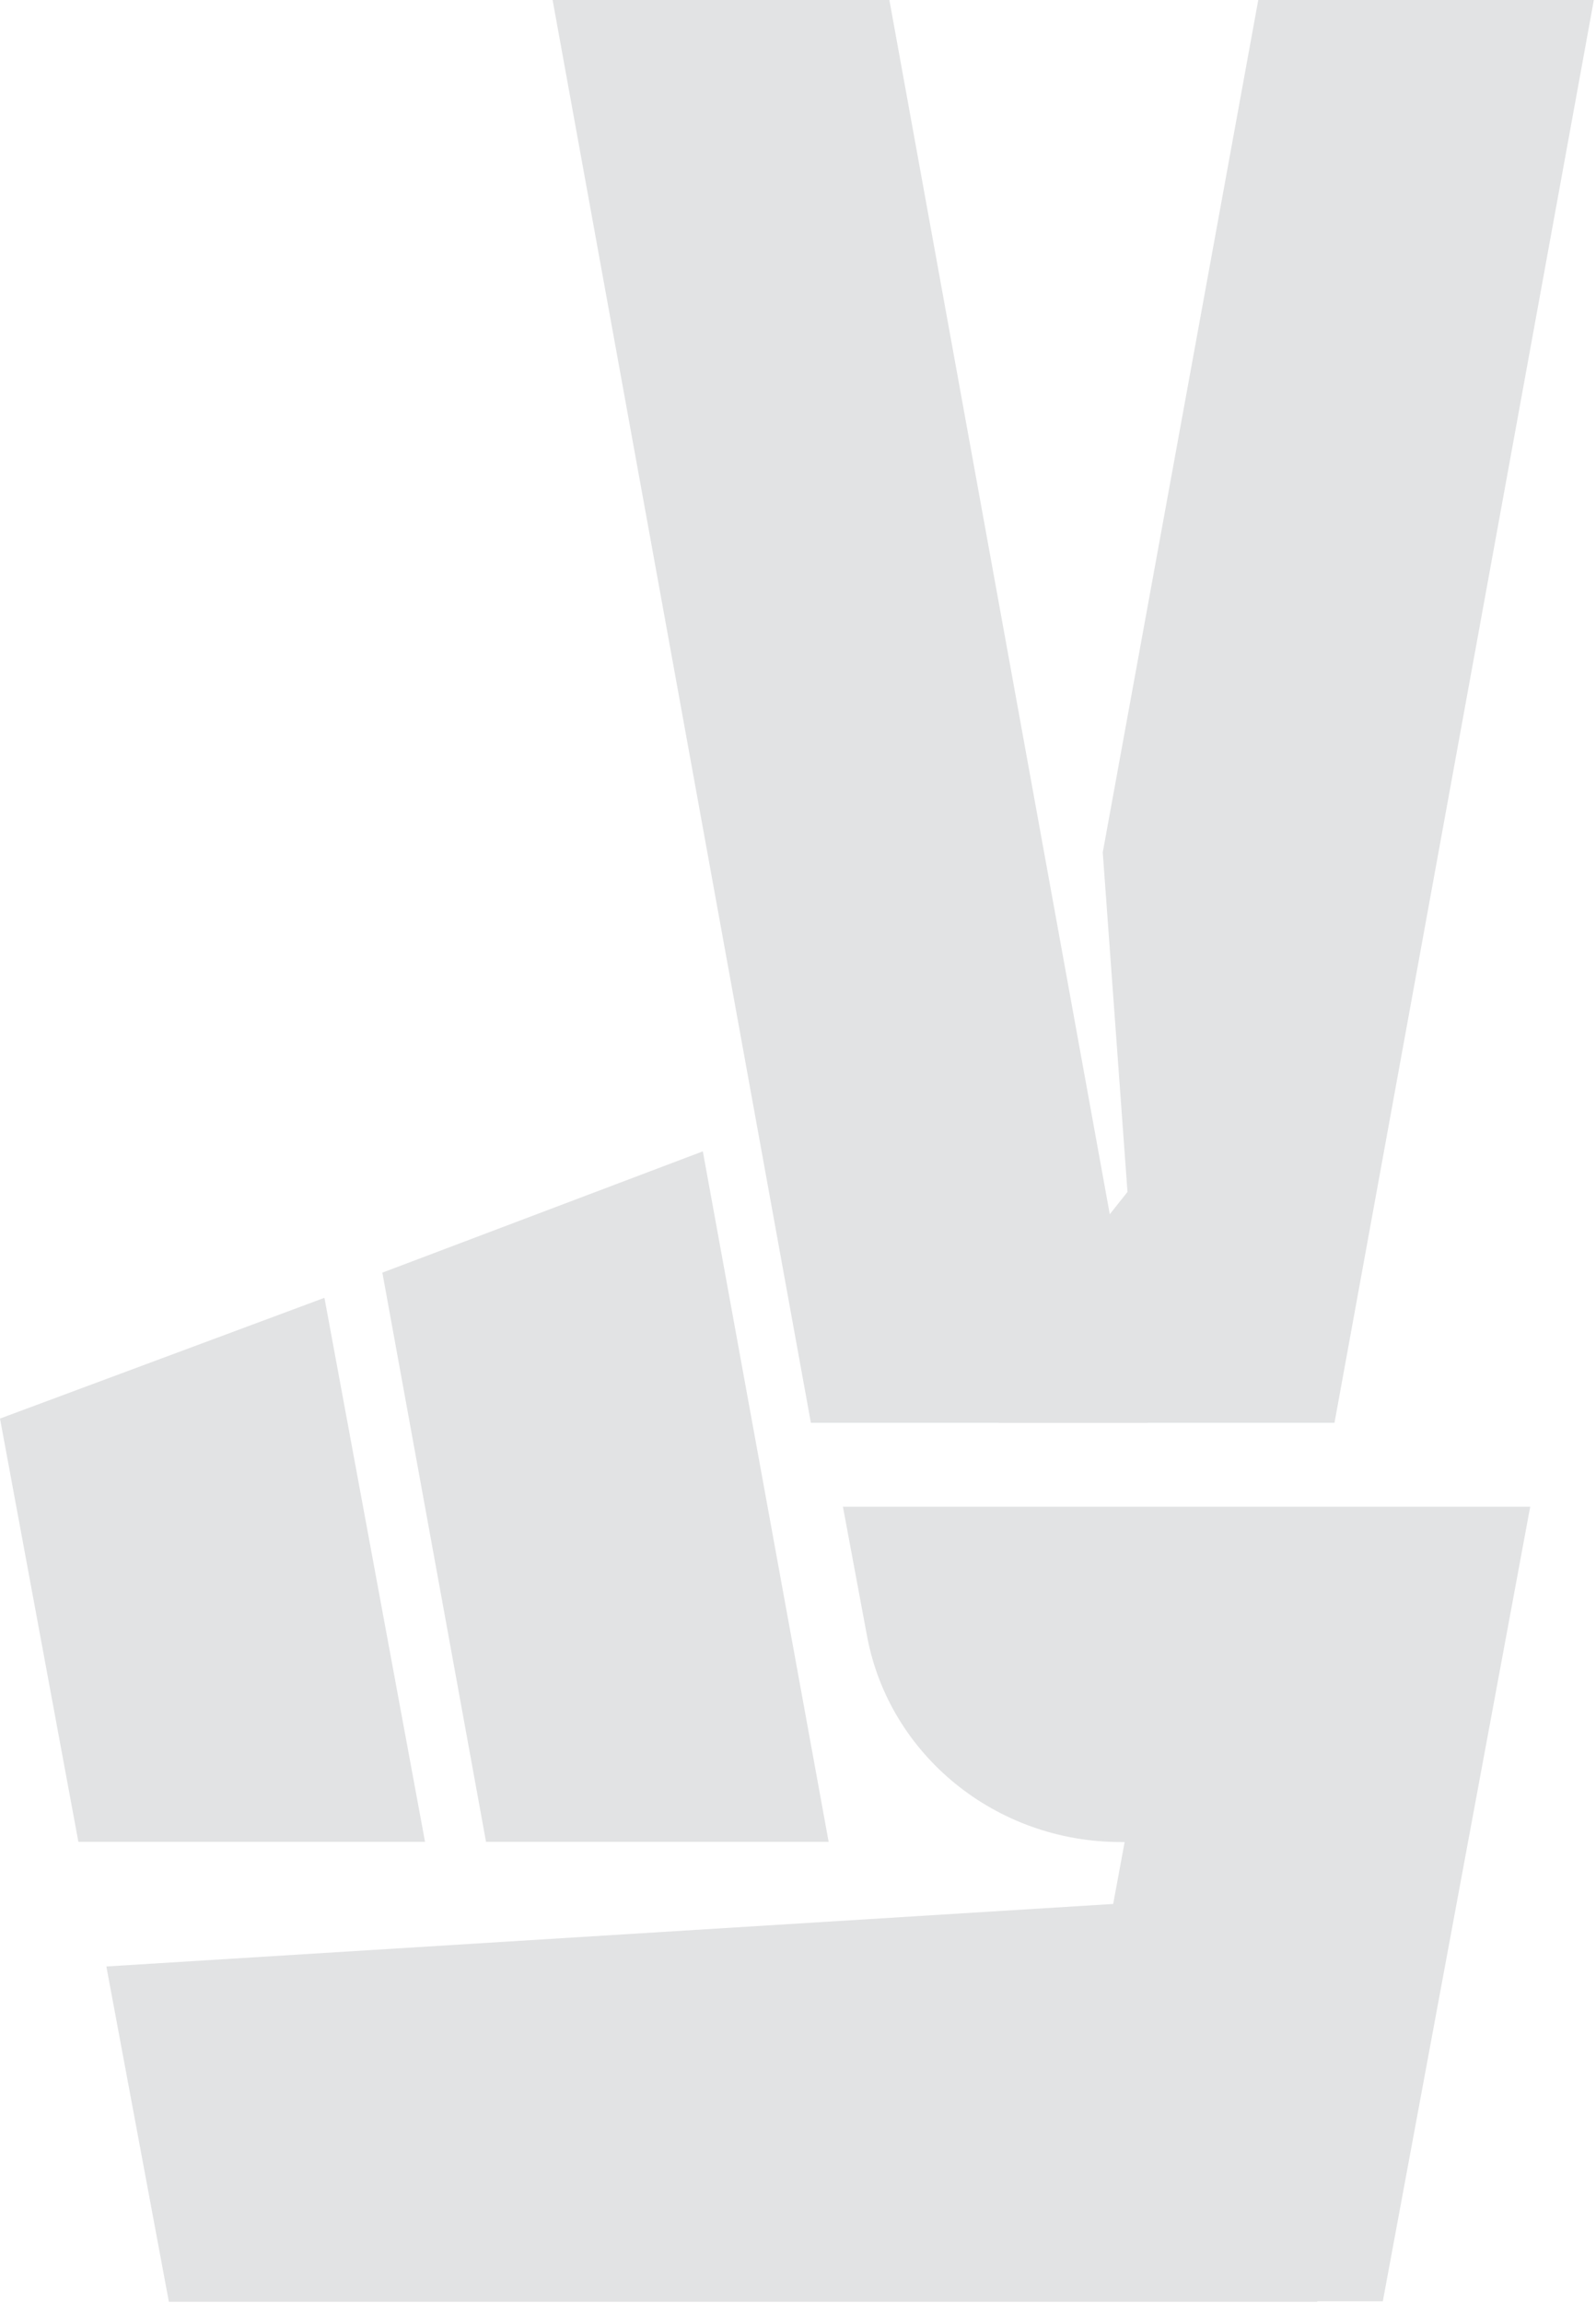
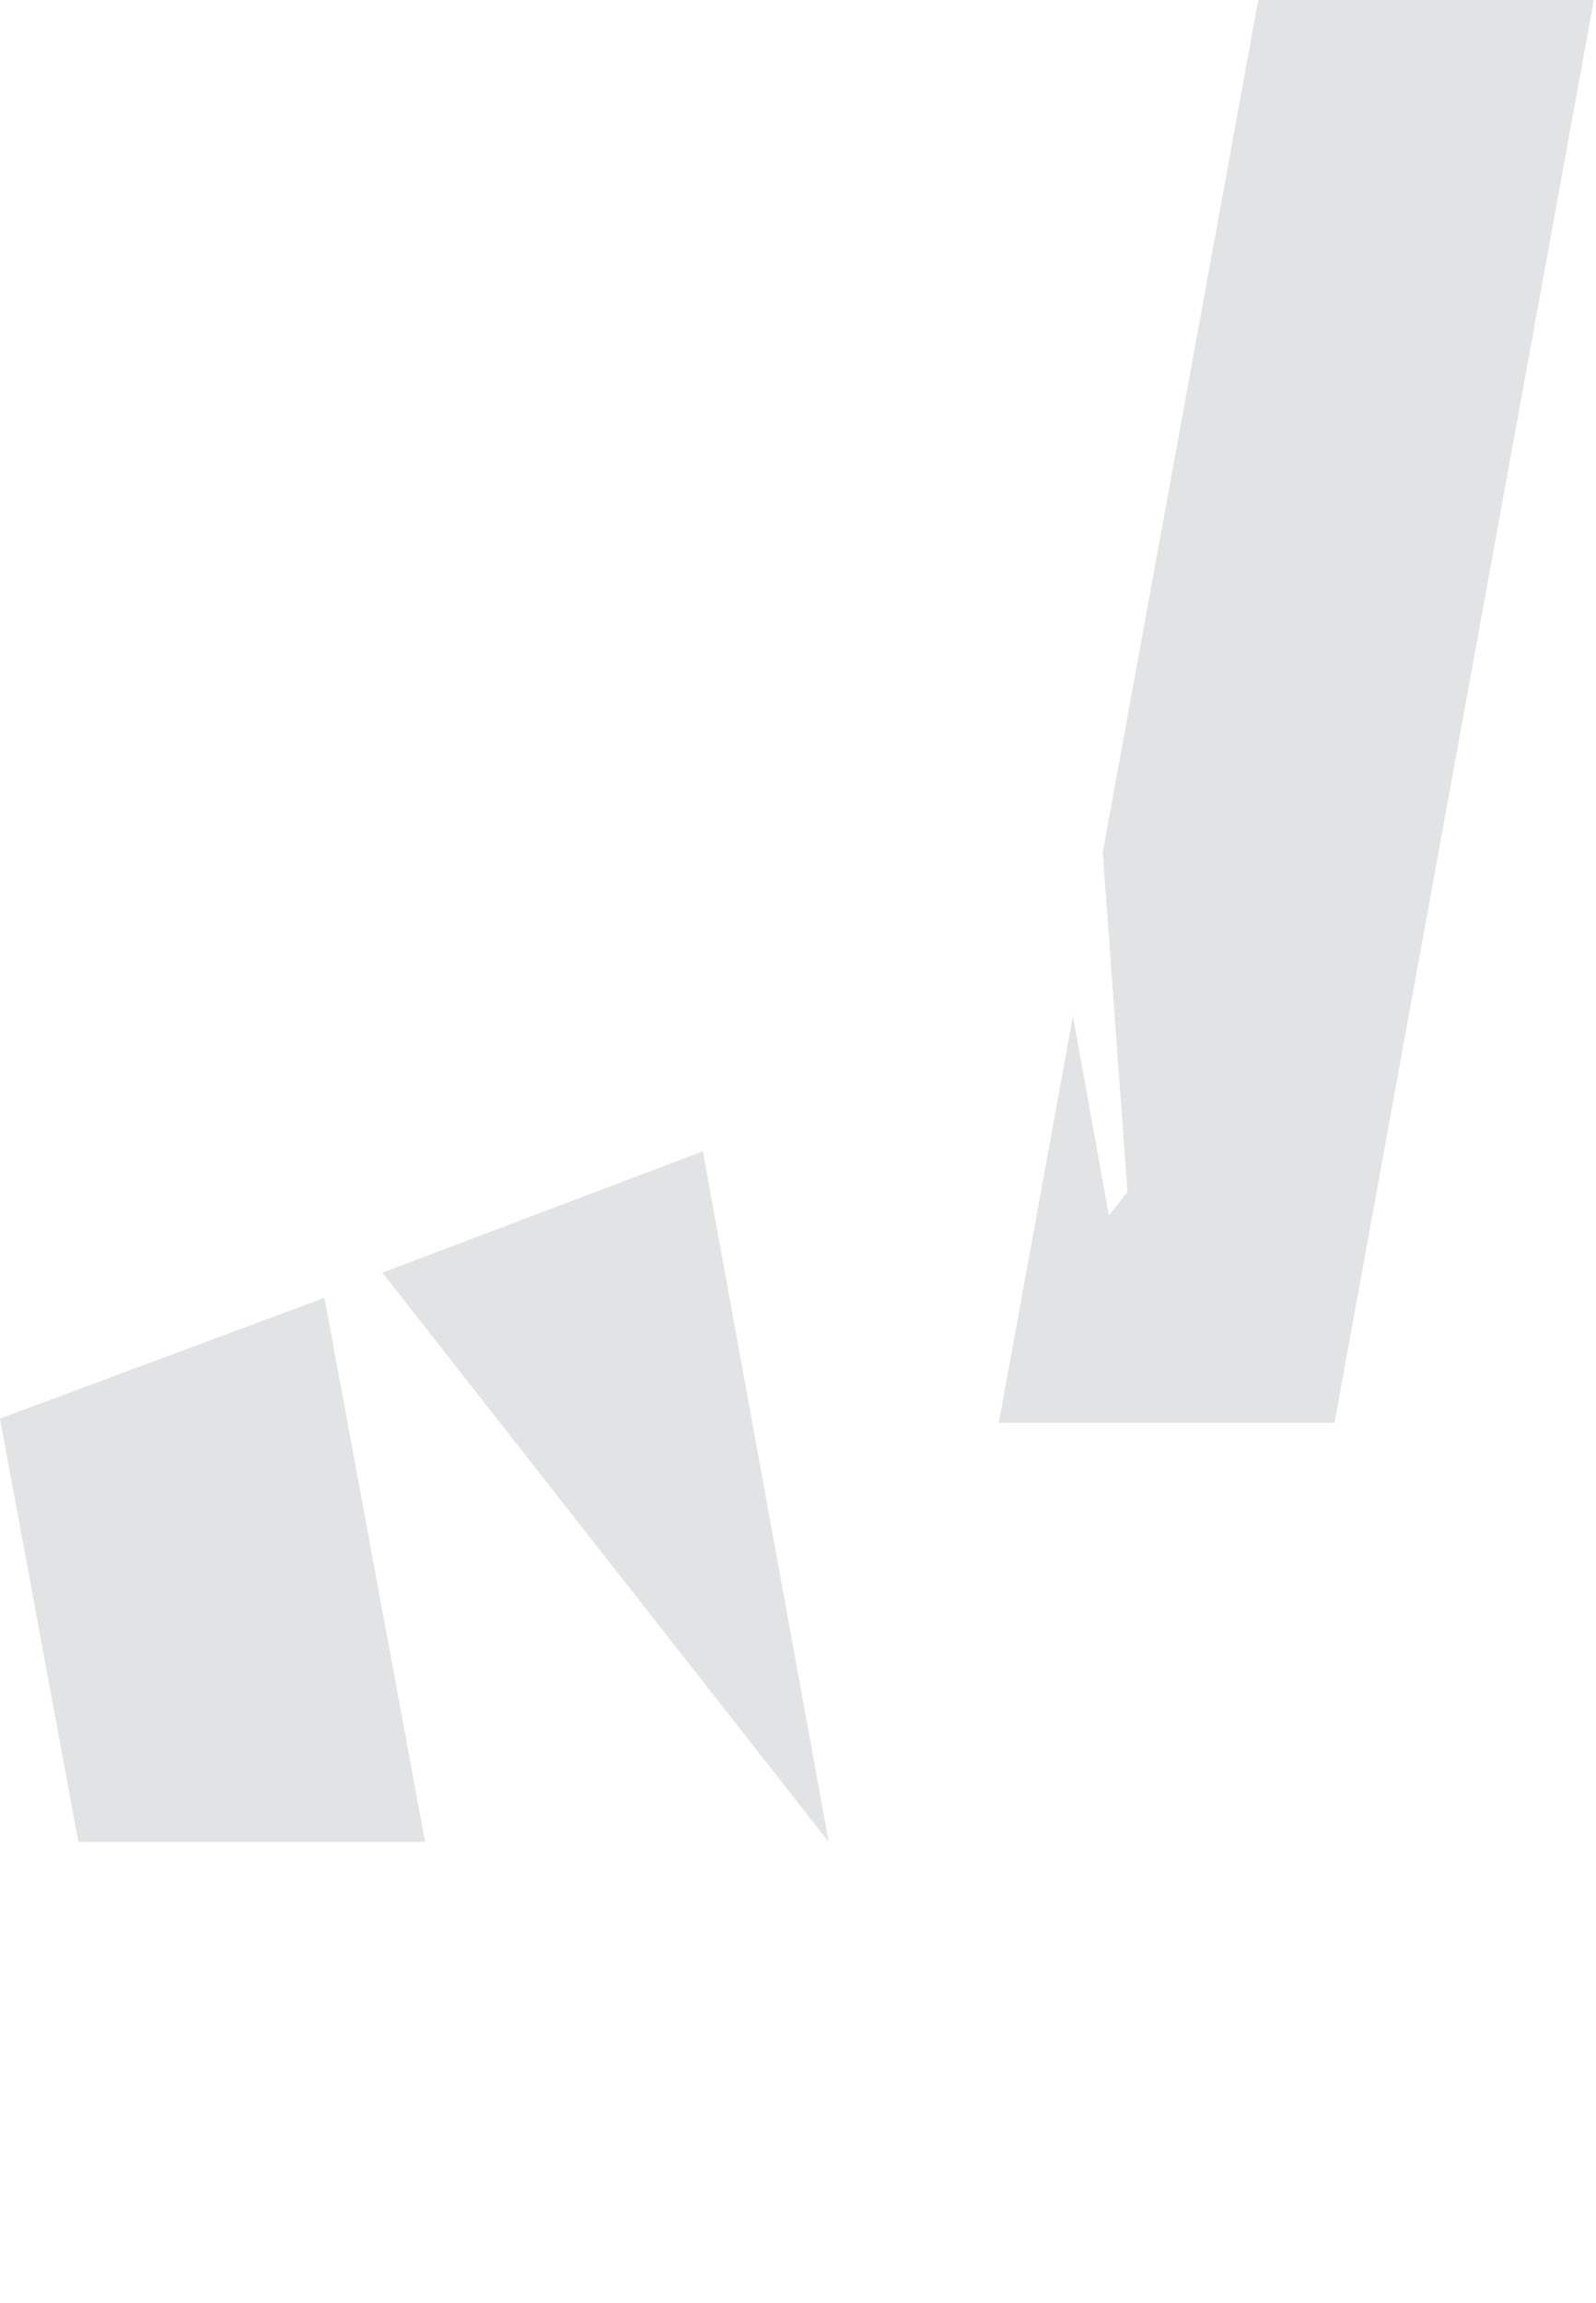
<svg xmlns="http://www.w3.org/2000/svg" width="527" height="760" viewBox="0 0 527 760" fill="none">
-   <path d="M378.951 469.487H267.751L182.469 6.10352e-05H293.669L378.951 469.487Z" fill="#E2E3E4" />
-   <path d="M273.617 607.758H160.488L126.255 419.942L232.077 379.919L273.617 607.758Z" fill="#E2E3E4" />
+   <path d="M273.617 607.758L126.255 419.942L232.077 379.919L273.617 607.758Z" fill="#E2E3E4" />
  <path d="M140.345 607.758H25.88L0 468.094L107.13 428.248L140.345 607.758Z" fill="#E2E3E4" />
-   <path d="M505.275 497.179H440.397H391.878H343.241H278.333L286.306 539.906C293.66 579.219 328.889 607.828 370.055 607.828H371.354L367.574 628.259L35.12 648.891L55.762 759.539H435.022L434.933 759.367H456.609L505.275 497.179Z" fill="#E2E3E4" />
  <path d="M329.808 469.487H440.649L526.291 6.10352e-05H415.479L364.128 281.272L372.297 393.31L366.149 401.045L354.314 335.508L354.43 334.559L329.808 469.487Z" fill="#E2E3E4" />
</svg>